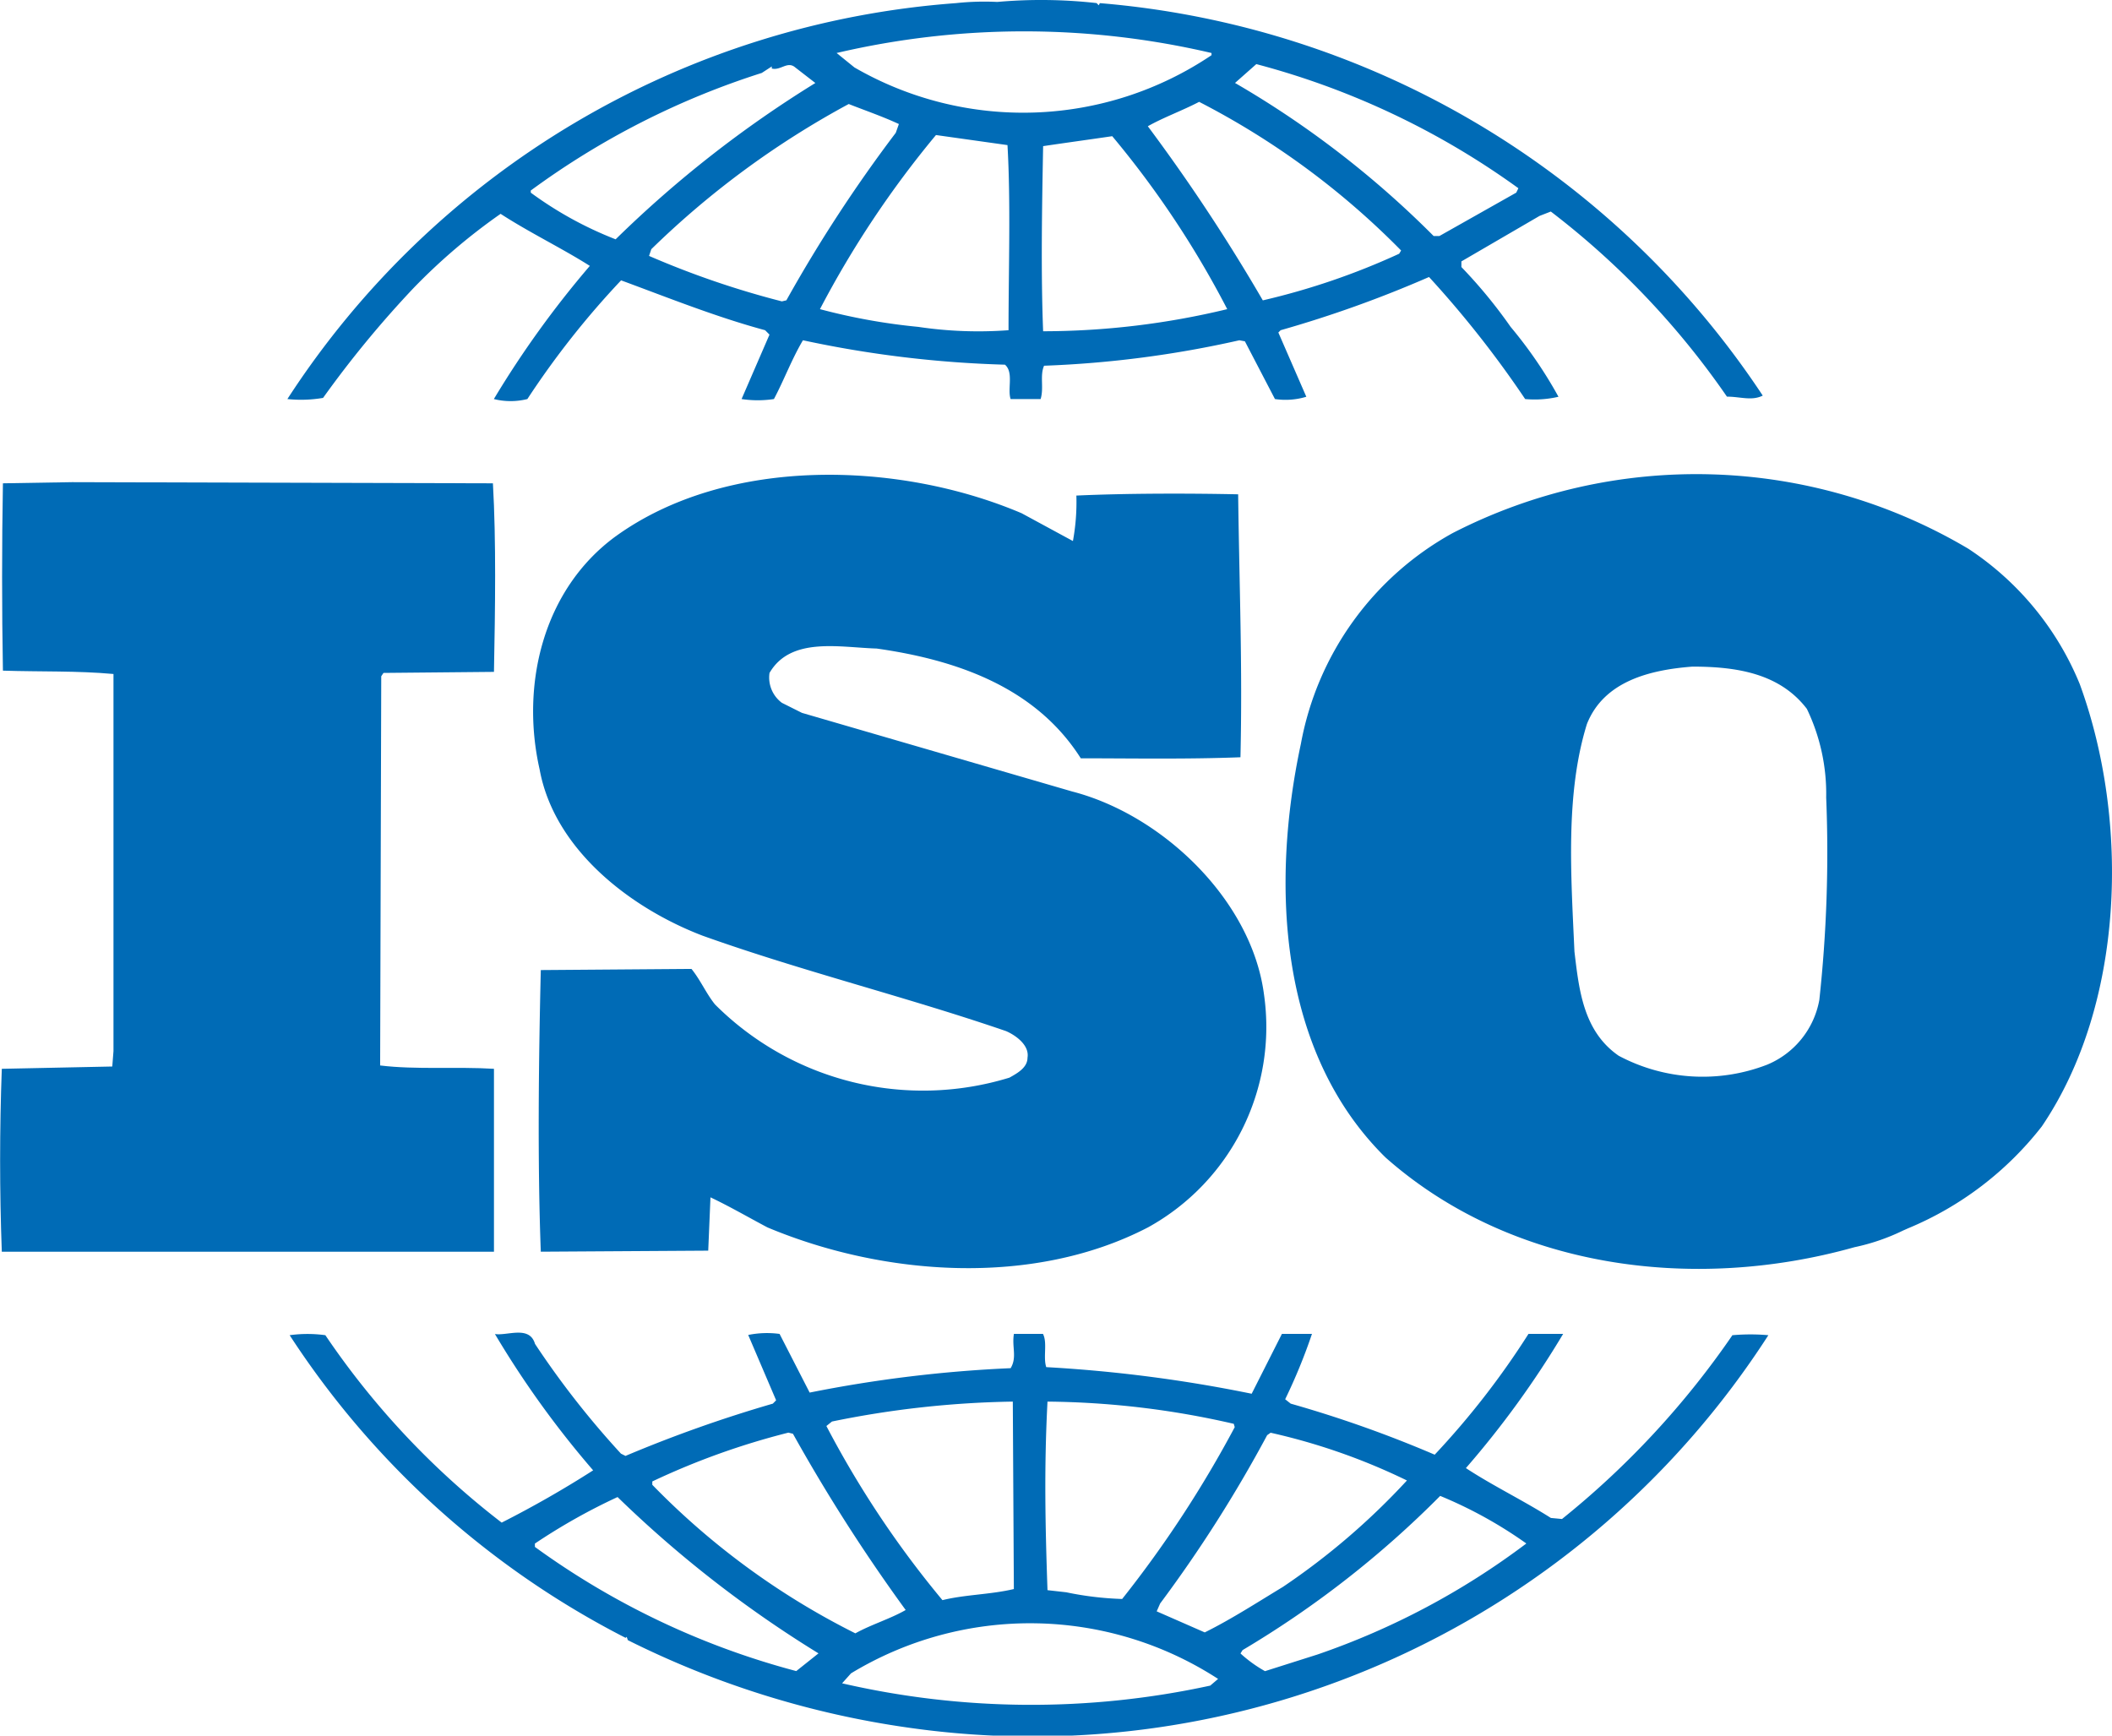
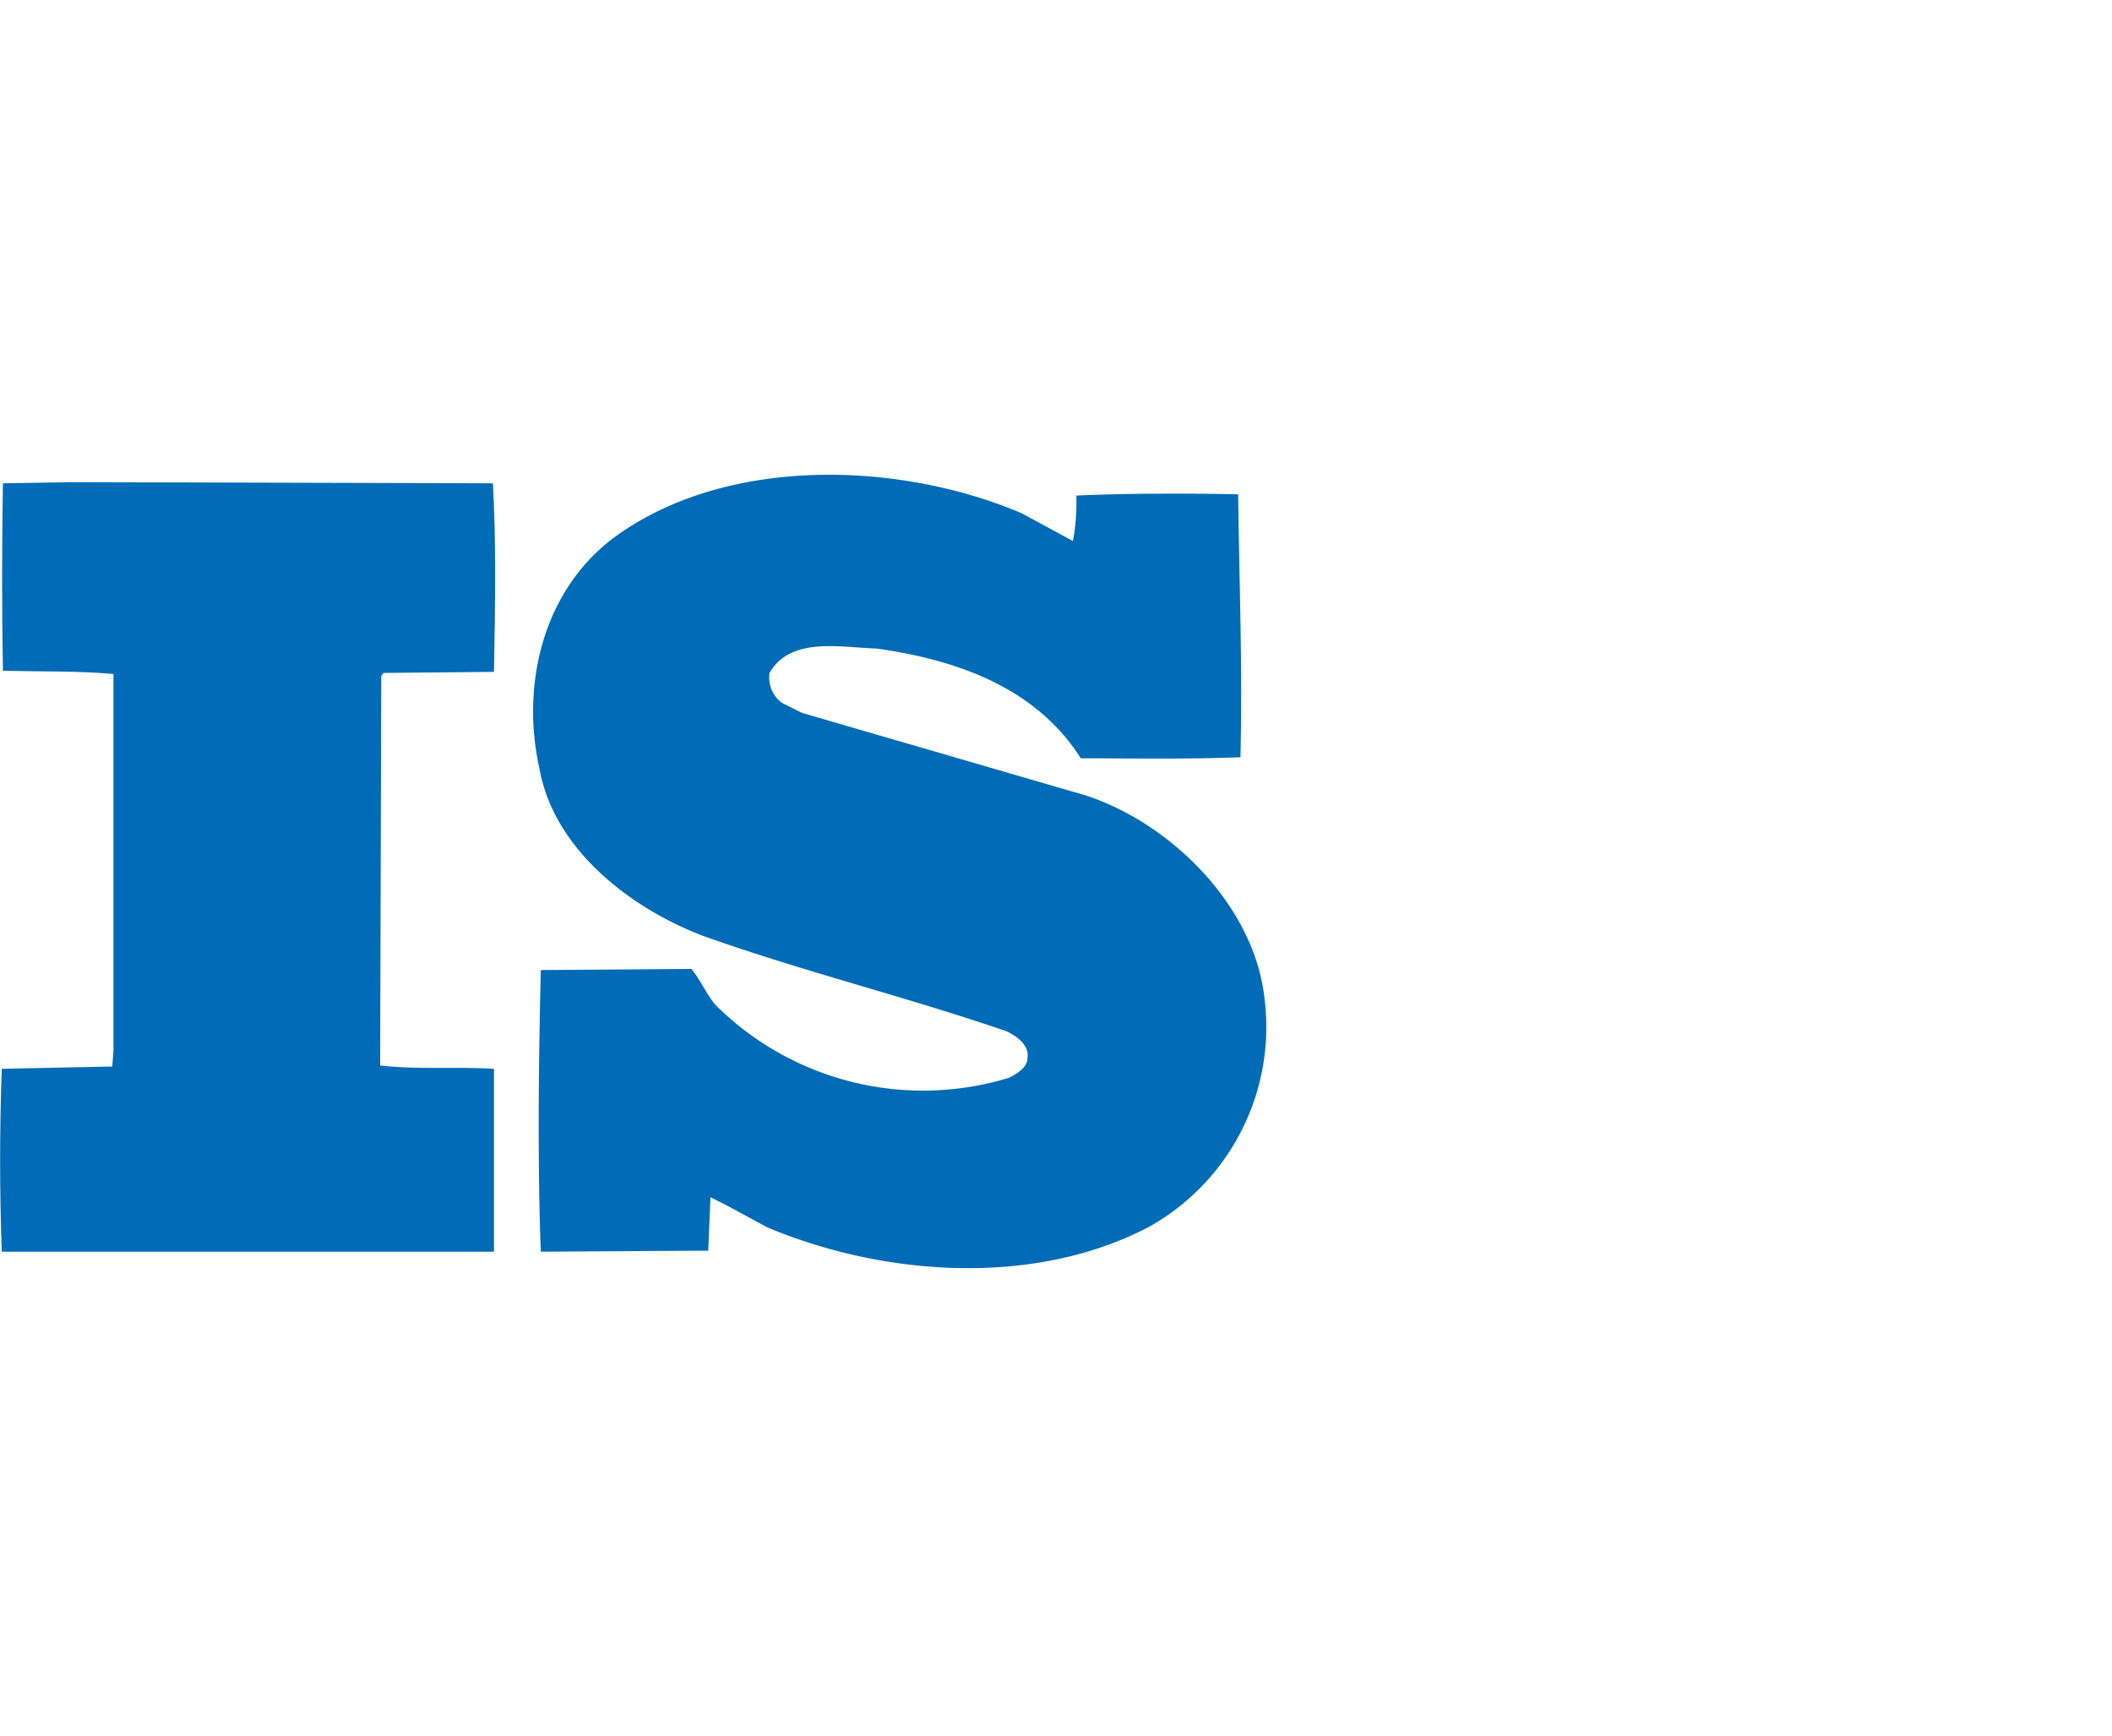
<svg xmlns="http://www.w3.org/2000/svg" width="80.809" height="66.41" viewBox="0 0 80.809 66.41">
  <defs>
    <clipPath id="clip-path">
      <rect id="Rectángulo_5149" data-name="Rectángulo 5149" width="80.809" height="66.41" transform="translate(0 0)" fill="#006bb6" />
    </clipPath>
  </defs>
  <g id="Grupo_3863" data-name="Grupo 3863" transform="translate(0.001 0)">
    <g id="Grupo_3862" data-name="Grupo 3862" transform="translate(-0.001 0)" clip-path="url(#clip-path)">
-       <path id="Trazado_4999" data-name="Trazado 4999" d="M1321.711,484.333a11.334,11.334,0,0,0-4.263-5.176h0a20.4,20.4,0,0,0-19.727-.6,11.6,11.6,0,0,0-5.809,8.062c-1.158,5.391-.857,11.8,3.237,15.83,4.791,4.241,11.75,5.175,17.94,3.435a8.023,8.023,0,0,0,1.868-.641l.183-.081a12.623,12.623,0,0,0,5.12-3.9c3.165-4.666,3.377-11.669,1.451-16.929m-9.965,12.1a3.323,3.323,0,0,1-1.992,2.465,6.834,6.834,0,0,1-5.684-.341c-1.348-.934-1.516-2.5-1.692-3.989-.132-2.93-.352-6.025.476-8.7.652-1.652,2.432-2.077,4.036-2.2,1.692,0,3.339.256,4.38,1.615a7.483,7.483,0,0,1,.74,3.392,52.116,52.116,0,0,1-.264,7.765" transform="translate(-1242.137 -458.161)" fill="#006bb6" />
      <path id="Trazado_5000" data-name="Trazado 5000" d="M553.8,499.956a11.254,11.254,0,0,1-11.27-2.8c-.341-.425-.555-.934-.9-1.359l-5.765.044c-.082,3.435-.128,7.381,0,10.776l6.406-.04.086-2.04c.727.344,1.452.765,2.179,1.15,4.441,1.864,10.166,2.285,14.561,0a8.758,8.758,0,0,0,4.439-8.911c-.469-3.608-3.883-6.875-7.34-7.768L545.858,486l-.769-.385a1.205,1.205,0,0,1-.473-1.143c.813-1.4,2.694-.974,4.1-.934,2.989.425,6.06,1.443,7.81,4.2,1.883,0,4.058.04,6.109-.04.081-3.483-.044-6.538-.088-10.061-1.919-.04-4.271-.04-6.19.048a8.209,8.209,0,0,1-.132,1.74l-1.961-1.063c-4.7-2-11.274-2.2-15.544.89-2.776,2.036-3.632,5.684-2.9,8.911.557,3.055,3.459,5.3,6.234,6.362,3.8,1.359,7.776,2.333,11.614,3.652.388.169.9.549.819,1.018,0,.381-.39.593-.69.762" transform="translate(-515.173 -458.723)" fill="#006bb6" />
-       <path id="Trazado_5001" data-name="Trazado 5001" d="M346.182,1338.665a32.861,32.861,0,0,1-6.527,7.043l-.425-.04c-1.07-.678-2.227-1.234-3.252-1.908a35.721,35.721,0,0,0,3.721-5.135h-1.326a31.121,31.121,0,0,1-3.589,4.622,45.611,45.611,0,0,0-5.509-1.953l-.212-.168a21.375,21.375,0,0,0,1.025-2.5h-1.15l-1.157,2.289a54.161,54.161,0,0,0-7.86-1.018c-.125-.381.051-.934-.125-1.271h-1.112c-.084.505.128.89-.125,1.311a50.2,50.2,0,0,0-7.69.934l-1.151-2.245a3.6,3.6,0,0,0-1.2.04l1.068,2.5-.126.128a51.073,51.073,0,0,0-5.637,2l-.174-.087a33.5,33.5,0,0,1-3.289-4.2c-.209-.718-1.064-.3-1.533-.377a36.387,36.387,0,0,0,3.758,5.216,40.107,40.107,0,0,1-3.5,2,30.805,30.805,0,0,1-6.746-7.171,5.006,5.006,0,0,0-1.366,0,33.562,33.562,0,0,0,12.854,11.581l.04-.04.046.128a34.929,34.929,0,0,0,10.759,3.351,33.486,33.486,0,0,0,32.879-15.02,7.745,7.745,0,0,0-1.369,0m-17.8,3.82.124-.088a23.753,23.753,0,0,1,5.216,1.827,26.865,26.865,0,0,1-4.747,4.073c-.981.593-1.963,1.231-2.989,1.74l-1.839-.806.132-.3a51.211,51.211,0,0,0,4.1-6.45m-8.41-1.275a32.823,32.823,0,0,1,7.128.85l.036.128a43.315,43.315,0,0,1-4.307,6.574,12.271,12.271,0,0,1-2.139-.256l-.718-.081c-.087-2.505-.131-4.714,0-7.215m-8.246.762a37.025,37.025,0,0,1,6.919-.762l.04,7.172c-.894.212-1.877.212-2.732.425a37.7,37.7,0,0,1-4.441-6.663Zm-6.875,2.293a28.385,28.385,0,0,1,5.208-1.868l.174.044a66.024,66.024,0,0,0,4.313,6.743c-.6.344-1.324.557-1.925.893a28.77,28.77,0,0,1-7.77-5.684Zm5.508,7.256a30.1,30.1,0,0,1-10-4.751v-.128a23.023,23.023,0,0,1,3.163-1.78,44.273,44.273,0,0,0,7.688,5.981Zm16.14.3-.3.256a32.238,32.238,0,0,1-14.086-.088l.341-.381a13.21,13.21,0,0,1,14.046.213m11.786-5.176a28.772,28.772,0,0,1-7.985,4.242l-2.007.637a4.98,4.98,0,0,1-.938-.678l.081-.128a37.892,37.892,0,0,0,7.56-5.9A16.606,16.606,0,0,1,338.285,1346.641Z" transform="translate(-279.89 -1287.586)" fill="#006bb6" />
      <path id="Trazado_5002" data-name="Trazado 5002" d="M18.9,506.748c-1.41-.088-2.989.04-4.355-.128l.042-14.892.086-.128,4.227-.04c.046-2.421.086-5.007-.04-7.215l-16.1-.044-2.648.044q-.063,3.583,0,7.168c1.454.047,2.82,0,4.23.128V506.07l-.046.59-4.227.088q-.129,3.5,0,7H18.9Z" transform="translate(0 -465.852)" fill="#006bb6" />
-       <path id="Trazado_5003" data-name="Trazado 5003" d="M290.088,15.222a39.944,39.944,0,0,1,3.459-4.2,22.746,22.746,0,0,1,3.333-2.842c1.112.722,2.348,1.315,3.414,1.992a37.486,37.486,0,0,0-3.672,5.095,2.649,2.649,0,0,0,1.282,0,32.77,32.77,0,0,1,3.586-4.542c1.839.678,3.632,1.4,5.51,1.908l.168.169L306.1,15.267a4.126,4.126,0,0,0,1.238,0c.386-.725.683-1.531,1.11-2.249a42.3,42.3,0,0,0,7.73.934c.341.293.088.934.216,1.315h1.148c.132-.428-.036-.894.132-1.275a40.537,40.537,0,0,0,7.472-.974l.212.04,1.15,2.209a2.743,2.743,0,0,0,1.2-.088l-1.07-2.458.088-.088a44.758,44.758,0,0,0,5.677-2.036,39.506,39.506,0,0,1,3.678,4.67,3.975,3.975,0,0,0,1.275-.088,16.726,16.726,0,0,0-1.831-2.674,18.841,18.841,0,0,0-1.883-2.289V10l2.989-1.74.432-.168a31.22,31.22,0,0,1,6.739,7.083c.513,0,.945.172,1.37-.04A33.737,33.737,0,0,0,319.809.118L319.765.2l-.081-.084a19.061,19.061,0,0,0-3.8-.044A10.166,10.166,0,0,0,314.3.118a33.4,33.4,0,0,0-25.578,15.149,5.01,5.01,0,0,0,1.364-.044M307.81,11.49l-.168.04a33.881,33.881,0,0,1-5.082-1.74l.086-.257A33.683,33.683,0,0,1,310.2,3.978c.641.253,1.278.469,1.919.766L312,5.08a55.08,55.08,0,0,0-4.186,6.41m8.5,1.143a15.605,15.605,0,0,1-3.457-.128,23.2,23.2,0,0,1-3.758-.678,37.808,37.808,0,0,1,4.439-6.662l2.736.385c.128,2.2.04,4.751.04,7.084m1.324.04c-.088-2.245-.044-4.75,0-7.084.857-.128,1.795-.256,2.644-.381a36.359,36.359,0,0,1,4.4,6.618,30.117,30.117,0,0,1-7.047.846m13.625-2.966a27.16,27.16,0,0,1-5.216,1.784,69.634,69.634,0,0,0-4.4-6.662c.6-.34,1.326-.6,1.963-.934a30.177,30.177,0,0,1,7.728,5.688Zm-5.465-7.256A30.259,30.259,0,0,1,335.822,7.2l-.081.169L332.8,9.029h-.22a36.716,36.716,0,0,0-7.6-5.857Zm-1.714-.425h0V2.11a12.9,12.9,0,0,1-13.662.469l-.683-.553a31.472,31.472,0,0,1,14.345,0M298.033,7.289a30.523,30.523,0,0,1,8.84-4.5l.383-.249v.08c.341.088.6-.3.9-.04l.767.594a43.582,43.582,0,0,0-7.642,5.981,14.13,14.13,0,0,1-3.245-1.784Z" transform="translate(-277.726 0.002)" fill="#006bb6" />
    </g>
  </g>
</svg>